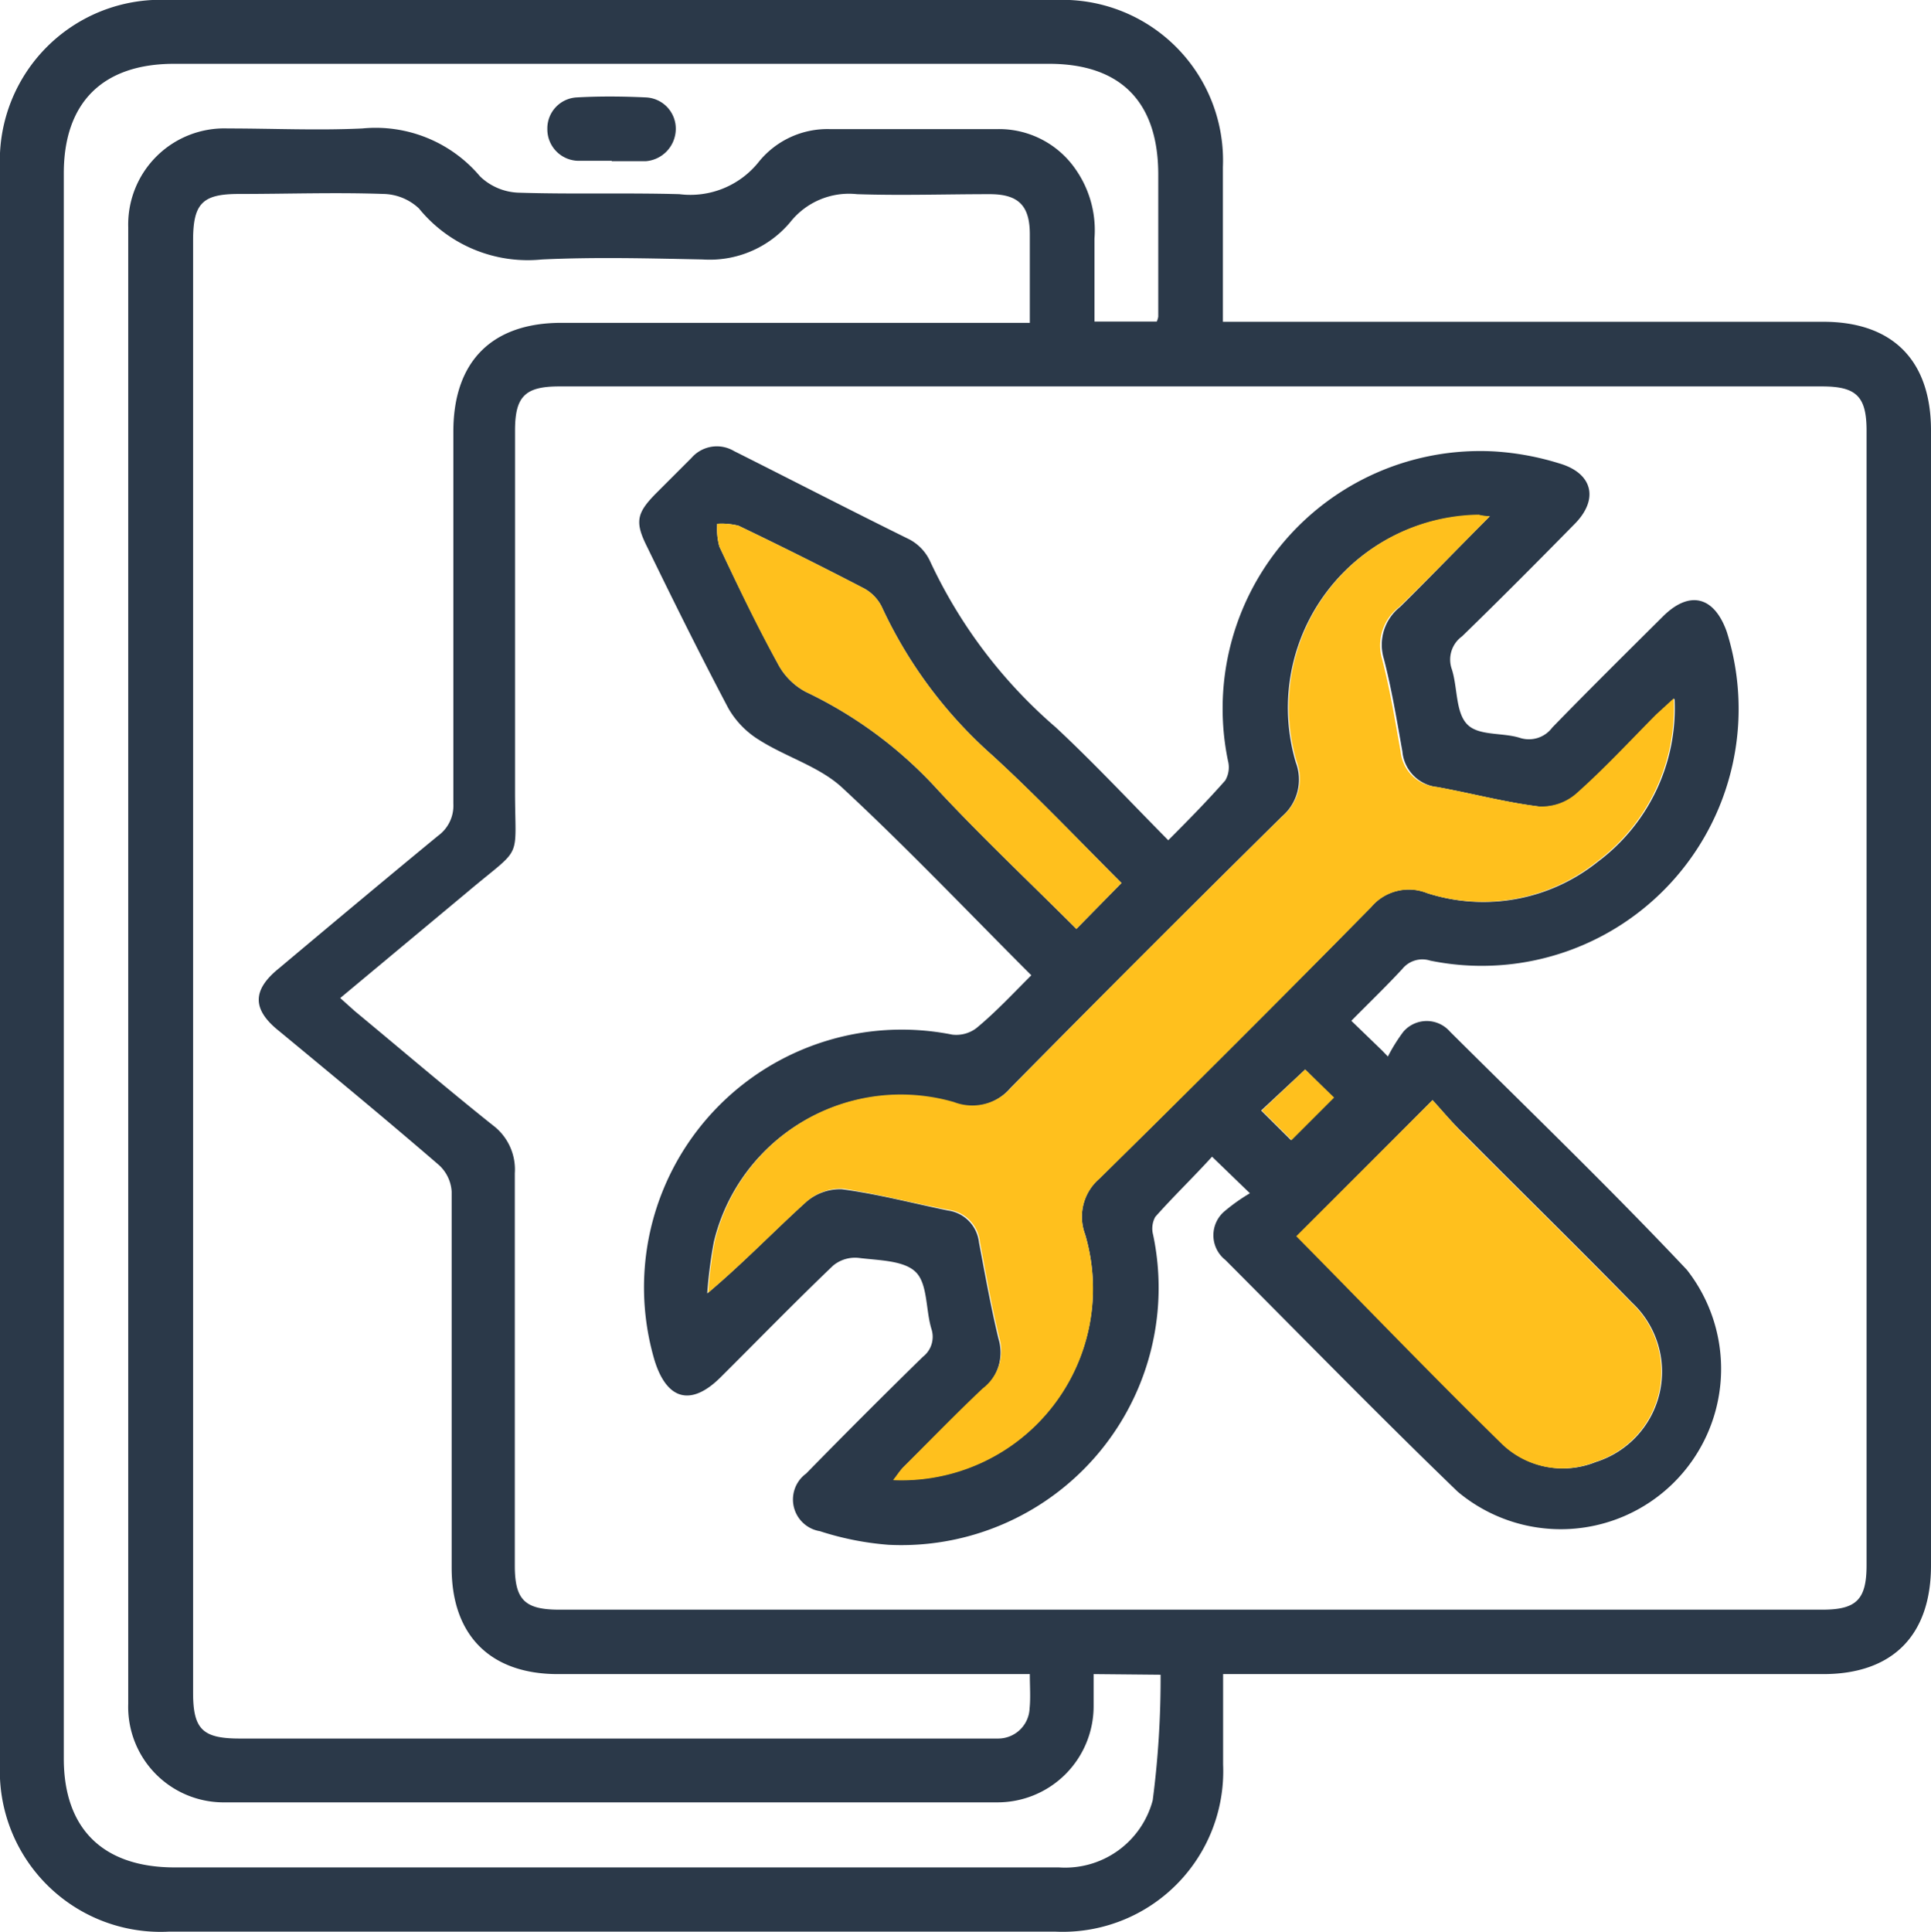
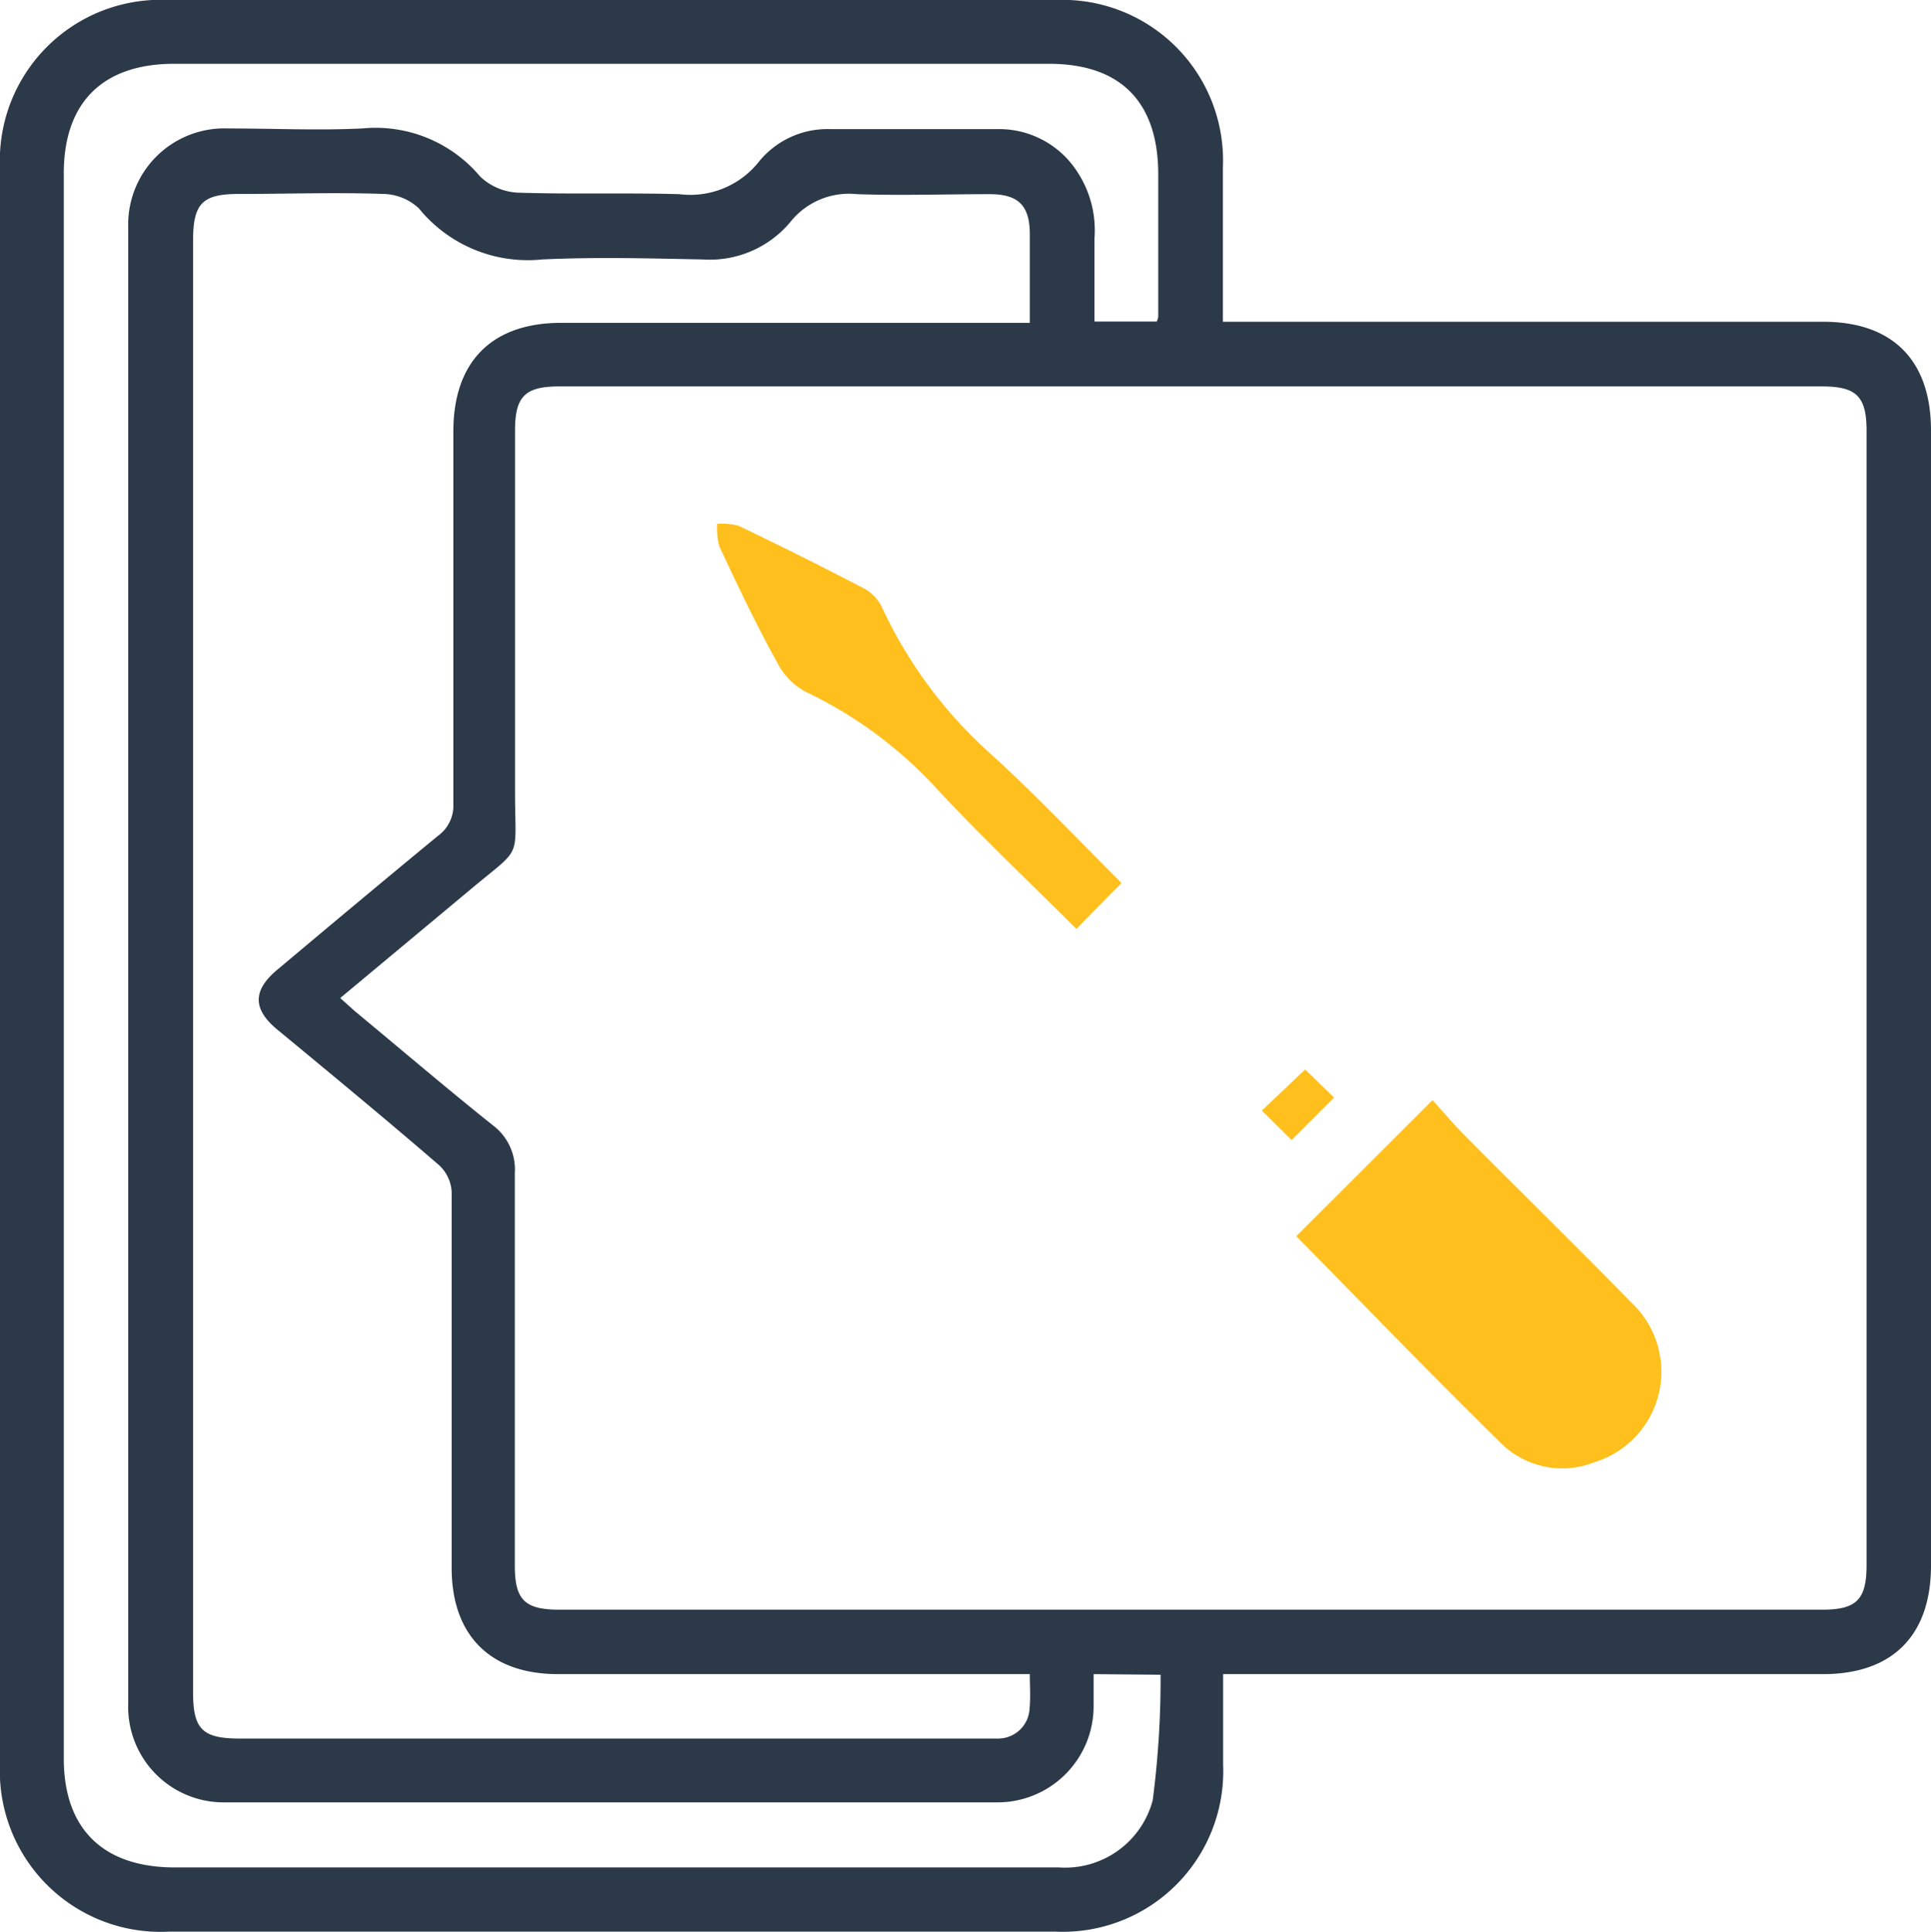
<svg xmlns="http://www.w3.org/2000/svg" viewBox="0 0 90.81 90.84">
  <g id="Layer_2" data-name="Layer 2">
    <g id="Layer_1-2" data-name="Layer 1">
      <path d="M57.52,78.72c0,1.5,0,2.88,0,4.26a7.55,7.55,0,0,1-7.88,7.85q-20.85,0-41.71,0A7.56,7.56,0,0,1,0,82.93V7.9A7.56,7.56,0,0,1,7.93,0H49.64a7.55,7.55,0,0,1,7.87,7.85c0,2.39,0,4.78,0,7.28H85.74c3.27,0,5.07,1.82,5.07,5.11V73.61c0,3.29-1.81,5.11-5.07,5.11H57.52ZM16,46.93l.68.61c2.16,1.79,4.29,3.61,6.48,5.36a2.6,2.6,0,0,1,1.05,2.27c0,6.15,0,12.3,0,18.45,0,1.61.47,2.07,2.09,2.07q29.7,0,59.4,0c1.6,0,2.08-.47,2.08-2.09V20.25c0-1.61-.48-2.08-2.09-2.08H26.3c-1.61,0-2.08.47-2.08,2.08,0,5.64,0,11.29,0,16.93,0,3.39.41,2.53-2.21,4.74ZM48.43,78.72H26.24c-3.2,0-5-1.84-5-5,0-5.89,0-11.79,0-17.69a1.84,1.84,0,0,0-.59-1.24c-2.48-2.14-5-4.22-7.54-6.32-1.25-1-1.26-1.91,0-2.93,2.49-2.09,5-4.19,7.49-6.24a1.75,1.75,0,0,0,.72-1.51c0-5.83,0-11.67,0-17.5,0-3.29,1.81-5.11,5.08-5.11H48.43c0-1.46,0-2.81,0-4.16s-.53-1.89-1.89-1.89c-2.08,0-4.16.07-6.24,0a3.52,3.52,0,0,0-3.14,1.32,4.94,4.94,0,0,1-4.11,1.75c-2.52-.05-5-.12-7.56,0A6.6,6.6,0,0,1,19.7,9.8a2.51,2.51,0,0,0-1.65-.68c-2.27-.08-4.54,0-6.81,0-1.72,0-2.16.44-2.16,2.19V79.59c0,1.73.45,2.16,2.2,2.16h35c.22,0,.44,0,.66,0a1.48,1.48,0,0,0,1.48-1.43C48.47,79.82,48.43,79.32,48.43,78.72Zm3,0c0,.55,0,1,0,1.48a4.52,4.52,0,0,1-4.59,4.55q-18.1,0-36.22,0a4.49,4.49,0,0,1-4.59-4.63q0-34.72,0-69.44a4.52,4.52,0,0,1,4.68-4.64c2.11,0,4.23.1,6.33,0a6.42,6.42,0,0,1,5.54,2.26,2.75,2.75,0,0,0,1.8.76c2.52.08,5.05,0,7.57.07A4.11,4.11,0,0,0,35.7,7.59,4.15,4.15,0,0,1,39,6.07c2.65,0,5.3,0,7.95,0A4.37,4.37,0,0,1,50.61,8a5,5,0,0,1,.86,3.22c0,1.31,0,2.62,0,3.9H54.4a.89.89,0,0,0,.07-.23c0-2.21,0-4.41,0-6.62C54.49,4.81,52.72,3,49.33,3H8.19C4.83,3,3,4.82,3,8.15V82.69C3,86,4.85,87.8,8.19,87.81H49.8a4.26,4.26,0,0,0,4.41-3.16,44.19,44.19,0,0,0,.37-5.9Z" style="fill:#2b3949" />
-       <path d="M48.5,45.86c-3-3-5.85-6-8.88-8.81-1.07-1-2.63-1.44-3.91-2.25a4.2,4.2,0,0,1-1.46-1.5c-1.32-2.5-2.56-5-3.82-7.59-.58-1.16-.5-1.58.42-2.51l1.67-1.67a1.58,1.58,0,0,1,2-.32C37.27,22.59,40,24,42.78,25.37a2.22,2.22,0,0,1,.95,1,23.24,23.24,0,0,0,5.93,7.84c1.79,1.67,3.47,3.47,5.28,5.3,1-1,1.85-1.87,2.68-2.81a1.22,1.22,0,0,0,.13-.92A12.11,12.11,0,0,1,70.33,21.23a13,13,0,0,1,3,.56c1.58.46,1.87,1.69.72,2.85-1.75,1.78-3.5,3.54-5.29,5.28a1.35,1.35,0,0,0-.48,1.56c.27.86.17,2,.71,2.57s1.66.38,2.5.65A1.37,1.37,0,0,0,73,34.21c1.71-1.76,3.46-3.49,5.21-5.23,1.25-1.24,2.41-.94,3,.74A12.08,12.08,0,0,1,67.26,45.17a1.21,1.21,0,0,0-1.31.39c-.77.83-1.58,1.61-2.4,2.44L65,49.4l.27.28A8,8,0,0,1,66,48.51a1.45,1.45,0,0,1,2.19,0c3.73,3.71,7.53,7.37,11.14,11.2A7.54,7.54,0,0,1,68.55,70.14c-3.7-3.57-7.29-7.25-10.92-10.89a1.48,1.48,0,0,1,0-2.33,8.53,8.53,0,0,1,1.15-.81L57,54.39c-.91,1-1.82,1.87-2.67,2.83a1.14,1.14,0,0,0-.1.85A12.1,12.1,0,0,1,41.79,72.64,13.86,13.86,0,0,1,38.56,72a1.51,1.51,0,0,1-.65-2.71q2.72-2.78,5.49-5.49a1.19,1.19,0,0,0,.4-1.32c-.27-.9-.17-2.1-.73-2.66s-1.75-.55-2.68-.67a1.62,1.62,0,0,0-1.21.36c-1.8,1.72-3.54,3.51-5.3,5.26-1.38,1.37-2.52,1.07-3.1-.81a12.12,12.12,0,0,1,14-15.31,1.57,1.57,0,0,0,1.13-.3C46.82,47.6,47.62,46.74,48.5,45.86ZM70.06,24.28c-.31,0-.43-.05-.55-.05a9.05,9.05,0,0,0-8.57,11.62,2.28,2.28,0,0,1-.65,2.54q-6.42,6.34-12.77,12.77a2.4,2.4,0,0,1-2.7.69A9,9,0,0,0,33.57,58.4a21.33,21.33,0,0,0-.31,2.42c1.66-1.4,3.08-2.88,4.59-4.25a2.45,2.45,0,0,1,1.73-.65c1.68.22,3.34.66,5,1a1.7,1.7,0,0,1,1.46,1.5c.29,1.52.55,3,.92,4.54a2.21,2.21,0,0,1-.73,2.36C45,66.5,43.73,67.77,42.48,69c-.15.16-.27.35-.45.58a9,9,0,0,0,9-11.54,2.36,2.36,0,0,1,.67-2.62q6.43-6.33,12.78-12.77A2.31,2.31,0,0,1,67.13,42a8.6,8.6,0,0,0,8-1.47,9,9,0,0,0,3.62-7.68l-.83.76c-1.24,1.25-2.44,2.55-3.76,3.72a2.48,2.48,0,0,1-1.75.6c-1.62-.2-3.21-.63-4.82-.92a1.85,1.85,0,0,1-1.64-1.68c-.26-1.46-.5-2.92-.87-4.35a2.27,2.27,0,0,1,.76-2.44C67.21,27.19,68.56,25.78,70.06,24.28ZM67.37,51.73,61,58.13c3.18,3.22,6.39,6.56,9.7,9.8a4.09,4.09,0,0,0,4.34.82,4.45,4.45,0,0,0,1.72-7.49c-2.6-2.66-5.26-5.26-7.88-7.9C68.3,52.8,67.8,52.2,67.37,51.73ZM52.74,41.52c-2-2-4-4.1-6.07-6a21.22,21.22,0,0,1-5.21-7,2,2,0,0,0-.9-.89q-2.89-1.5-5.83-2.91a3.22,3.22,0,0,0-1-.09,3.12,3.12,0,0,0,.1,1.07c.87,1.85,1.76,3.69,2.74,5.49a3.16,3.16,0,0,0,1.32,1.34,20,20,0,0,1,6.24,4.64c2.08,2.23,4.31,4.33,6.49,6.51Zm8.64,8.77-2.07,1.93,1.4,1.39,2-2Z" style="fill:#2b3949" />
-       <path d="M28.77,7.56c-.54,0-1.08,0-1.61,0a1.48,1.48,0,0,1-1.42-1.49,1.46,1.46,0,0,1,1.4-1.49c1.07-.06,2.15-.05,3.22,0a1.47,1.47,0,0,1,1.42,1.49,1.53,1.53,0,0,1-1.41,1.51h-1.6Z" style="fill:#2b3949" />
-       <path d="M70.06,24.28c-1.5,1.5-2.85,2.91-4.26,4.26A2.27,2.27,0,0,0,65,31c.37,1.43.61,2.89.87,4.35A1.85,1.85,0,0,0,67.55,37c1.61.29,3.2.72,4.82.92a2.48,2.48,0,0,0,1.75-.6c1.32-1.17,2.52-2.47,3.76-3.72l.83-.76a9,9,0,0,1-3.62,7.68,8.6,8.6,0,0,1-8,1.47,2.31,2.31,0,0,0-2.61.67q-6.34,6.44-12.78,12.77a2.36,2.36,0,0,0-.67,2.62A9,9,0,0,1,42,69.6c.18-.23.3-.42.45-.58,1.25-1.25,2.48-2.52,3.76-3.73A2.21,2.21,0,0,0,47,62.93c-.37-1.5-.63-3-.92-4.54a1.7,1.7,0,0,0-1.46-1.5c-1.67-.31-3.33-.75-5-1a2.45,2.45,0,0,0-1.73.65c-1.51,1.37-2.93,2.85-4.59,4.25a21.33,21.33,0,0,1,.31-2.42,9,9,0,0,1,11.25-6.55,2.4,2.4,0,0,0,2.7-.69q6.34-6.44,12.77-12.77a2.28,2.28,0,0,0,.65-2.54,9.05,9.05,0,0,1,8.57-11.62C69.63,24.23,69.75,24.25,70.06,24.28Z" style="fill:#ffc01d" />
      <path d="M67.37,51.73c.43.47.93,1.07,1.48,1.63,2.62,2.64,5.28,5.24,7.88,7.9A4.45,4.45,0,0,1,75,68.75a4.09,4.09,0,0,1-4.34-.82c-3.31-3.24-6.52-6.58-9.7-9.8Z" style="fill:#ffc01d" />
      <path d="M52.74,41.52l-2.12,2.16c-2.18-2.18-4.41-4.28-6.49-6.51a20,20,0,0,0-6.24-4.64,3.16,3.16,0,0,1-1.32-1.34c-1-1.8-1.87-3.64-2.74-5.49a3.12,3.12,0,0,1-.1-1.07,3.22,3.22,0,0,1,1,.09q2.94,1.41,5.83,2.91a2,2,0,0,1,.9.89,21.22,21.22,0,0,0,5.21,7C48.75,37.42,50.7,39.48,52.74,41.52Z" style="fill:#ffc01d" />
      <path d="M61.38,50.29l1.36,1.32-2,2-1.4-1.39Z" style="fill:#ffc01d" />
    </g>
  </g>
</svg>